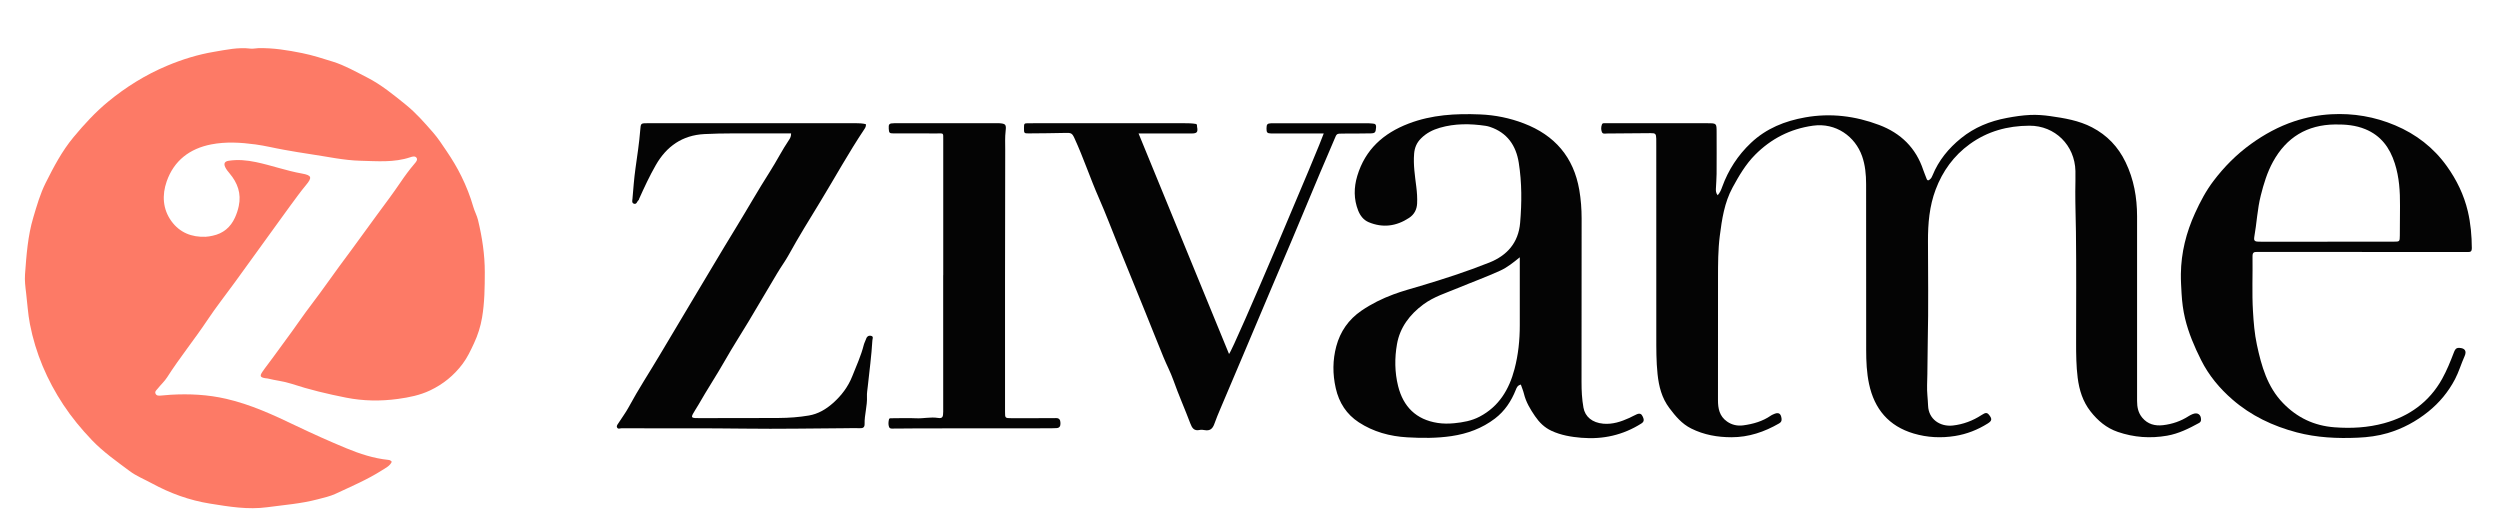
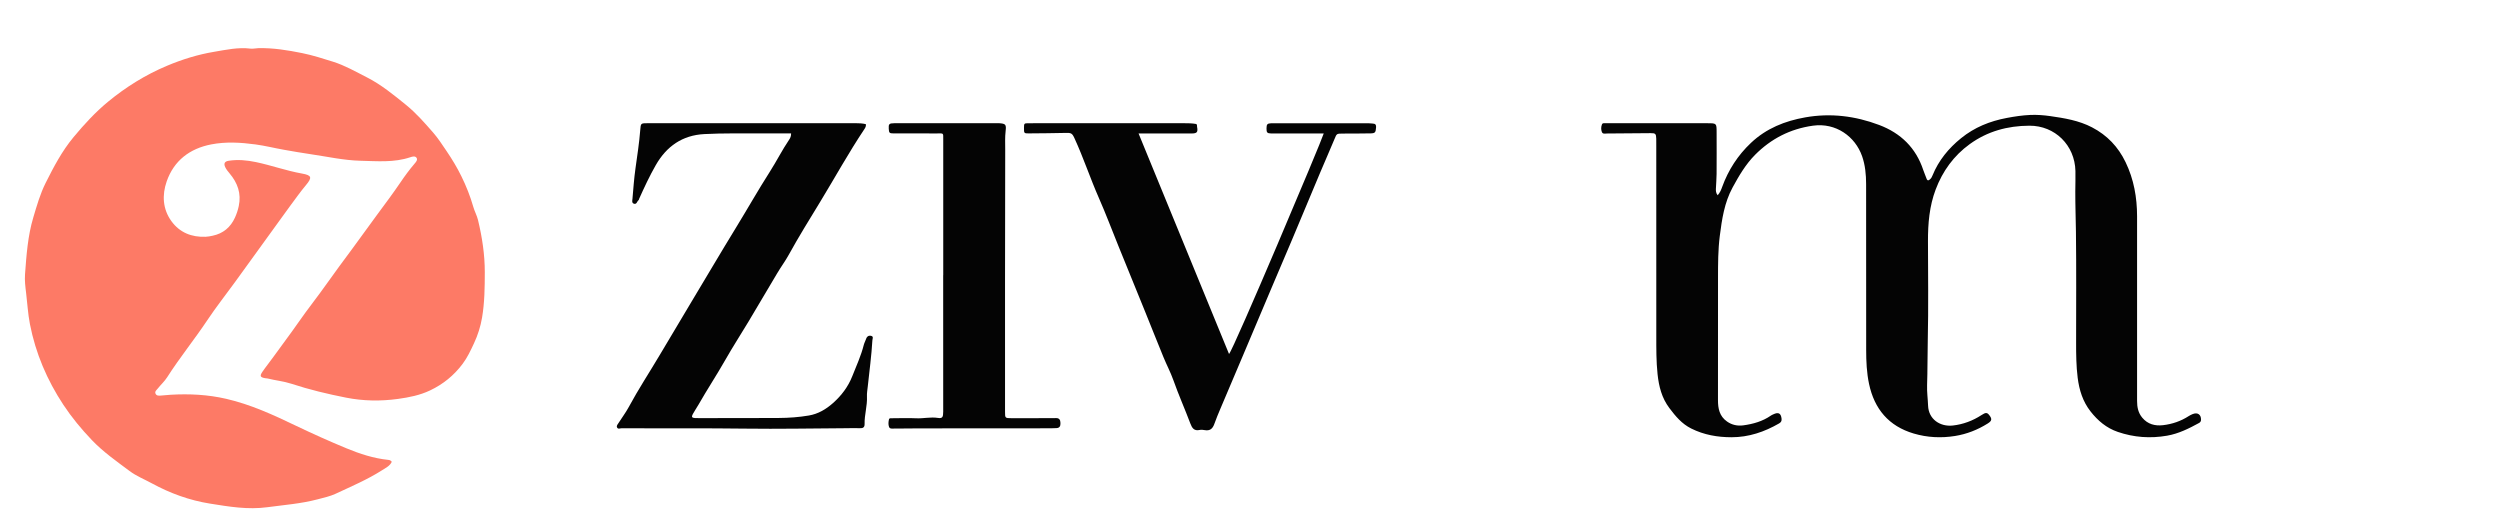
<svg xmlns="http://www.w3.org/2000/svg" id="Layer_1" viewBox="0 0 113.404 24">
  <defs>
    <style>.cls-1{fill:#fd7a66;}.cls-1,.cls-2{stroke-width:0px;}.cls-2{fill:#040404;}</style>
  </defs>
  <path class="cls-1" d="m17.773,20.946c-.087.193-.279.28-.444.386-.664.424-1.389.73-2.099,1.063-.261.122-.552.184-.833.258-.744.196-1.51.252-2.269.355-.887.121-1.748-.027-2.606-.164-.921-.147-1.799-.464-2.625-.914-.341-.186-.708-.331-1.019-.564-.589-.44-1.193-.862-1.707-1.399-.479-.501-.919-1.033-1.298-1.607-.738-1.119-1.259-2.336-1.516-3.661-.091-.469-.115-.942-.173-1.413-.035-.281-.069-.56-.049-.841.065-.869.124-1.74.376-2.583.159-.53.31-1.066.558-1.561.365-.727.741-1.447,1.269-2.082.48-.577.983-1.126,1.56-1.602.814-.67,1.699-1.222,2.677-1.633.694-.292,1.407-.512,2.143-.635.542-.091,1.088-.213,1.648-.143.113.014.232-.018.348-.021.674-.017,1.333.091,1.992.224.477.097.938.245,1.399.39.539.169,1.03.452,1.532.707.654.332,1.216.795,1.783,1.254.457.37.838.81,1.221,1.246.227.258.418.556.615.846.252.371.481.751.677,1.152.218.444.4.902.536,1.379.058.204.166.395.215.601.186.776.308,1.56.307,2.362-.001.691-.008,1.379-.124,2.062-.069.404-.191.791-.365,1.163-.152.325-.301.649-.52.939-.393.523-.882.92-1.474,1.201-.463.22-.955.316-1.454.385-.786.108-1.574.097-2.352-.057-.837-.165-1.668-.363-2.48-.63-.352-.115-.721-.149-1.079-.239-.037-.009-.078-.007-.116-.014-.223-.04-.252-.099-.128-.284.158-.233.338-.45.501-.68.372-.521.763-1.028,1.128-1.555.419-.606.883-1.181,1.307-1.785.362-.516.743-1.019,1.116-1.527.39-.531.774-1.067,1.165-1.597.357-.483.718-.964,1.056-1.463.193-.286.403-.57.63-.836.063-.073.147-.168.102-.255-.059-.113-.195-.073-.29-.041-.738.249-1.5.177-2.254.16-.768-.018-1.518-.189-2.276-.299-.404-.059-.804-.129-1.206-.2-.43-.076-.853-.183-1.288-.242-.671-.09-1.34-.13-2.004-.002-.976.188-1.695.733-2.025,1.681-.215.616-.183,1.259.22,1.809.374.511.913.726,1.544.701.106-.004.213-.025.317-.047.48-.1.816-.381,1.017-.824.076-.168.134-.34.172-.523.121-.57-.053-1.05-.415-1.479-.076-.09-.151-.181-.2-.286-.077-.165-.024-.26.153-.288.417-.066.827-.027,1.24.059.703.147,1.381.394,2.09.52.45.08.466.182.18.525-.26.311-.494.644-.737.97-.15.202-.296.407-.443.611-.681.942-1.362,1.885-2.045,2.826-.416.573-.856,1.129-1.248,1.718-.586.878-1.253,1.698-1.822,2.589-.119.186-.289.339-.428.514-.051.065-.143.13-.103.226.045.109.154.1.254.091.145-.013.29-.028.435-.036.847-.049,1.684-.008,2.517.184,1.117.257,2.143.731,3.168,1.223.752.36,1.514.702,2.285,1.021.609.252,1.236.458,1.899.526.058.006.114.022.159.086Z" />
  <path class="cls-2" d="m77.916,8.857c.111-.124.158-.249.204-.376.279-.77.712-1.439,1.309-2.002.695-.656,1.54-.993,2.465-1.156,1.147-.202,2.262-.064,3.346.345.985.372,1.67,1.039,2.004,2.049.042.128.101.252.145.379.041.119.098.095.169.029.051-.047.079-.104.105-.169.277-.68.726-1.227,1.294-1.687.61-.494,1.308-.775,2.074-.919.354-.067.709-.12,1.067-.136.298-.013.602.01.899.052.653.093,1.306.2,1.902.511.684.357,1.185.882,1.522,1.582.375.779.519,1.598.52,2.451.003,2.793.002,5.586 0,8.379-0.0.278.049.535.235.758.249.299.579.381.94.34.418-.048.812-.182,1.169-.413.057-.037.119-.067.182-.092.222-.089.382.025.375.263-.002.066-.035.112-.088.141-.459.251-.925.485-1.449.577-.761.133-1.506.08-2.238-.171-.515-.176-.908-.509-1.238-.931-.351-.449-.511-.965-.582-1.524-.067-.532-.071-1.065-.071-1.599,0-1.674.013-3.348-.008-5.021-.008-.611-.031-1.223-.029-1.835.001-.309.014-.616.006-.926-.028-1.171-.93-2.058-2.086-2.054-.995.004-1.902.253-2.706.834-.725.524-1.232,1.224-1.548,2.06-.285.755-.351,1.544-.349,2.342.003,1.499.025,2.998-.009,4.496-.016.68-.007,1.36-.031,2.039-.011.312.034.619.045.929.023.621.552.965,1.126.9.463-.052.904-.216,1.301-.476.187-.122.252-.119.349.006.132.17.122.258-.067.376-.457.288-.952.483-1.487.569-.632.101-1.258.07-1.872-.111-1.134-.335-1.787-1.113-2.028-2.251-.107-.504-.13-1.019-.13-1.534,0-2.511.002-5.022-.003-7.533-.001-.428-.04-.857-.182-1.262-.312-.893-1.188-1.53-2.228-1.385-1.034.144-1.905.594-2.629,1.324-.424.428-.73.95-1.018,1.48-.374.689-.484,1.442-.581,2.202-.079.628-.079,1.26-.08,1.892-.003,1.849.001,3.698-.002,5.547-.001.385.066.731.408.973.228.161.481.211.744.175.446-.061.875-.182,1.252-.445.031-.022.068-.036.103-.053.236-.114.35-.053.378.199.011.099-.024.161-.112.212-.668.386-1.381.627-2.156.627-.634,0-1.251-.106-1.831-.396-.427-.213-.712-.558-.989-.925-.347-.459-.479-.985-.538-1.543-.06-.571-.057-1.144-.057-1.716-0-2.871-.001-5.742-.001-8.613,0-.117.002-.234-.001-.35-.005-.224-.04-.254-.252-.251-.662.008-1.323.013-1.985.016-.082 0-.19.037-.231-.071-.042-.109-.037-.23.004-.339.03-.081.115-.055.18-.056.341-.002.681-.002,1.022-.002,1.198 0,2.395,0,3.593.002.403.001.406.003.407.4.002.633.004,1.265-.001,1.898-.002.223-.021.446-.031.668-.004.098-.003.195.078.3Z" />
-   <path class="cls-2" d="m68.989,17.444c-.154.039-.189.138-.23.239-.204.513-.499.962-.944,1.302-.585.446-1.25.69-1.973.797-.667.099-1.336.094-2.006.056-.789-.045-1.537-.249-2.198-.681-.554-.362-.896-.884-1.046-1.548-.146-.643-.142-1.278.024-1.899.179-.667.551-1.214,1.146-1.62.456-.311.939-.548,1.448-.737.398-.148.809-.259,1.217-.38,1.058-.314,2.108-.656,3.132-1.063.794-.316,1.32-.89,1.397-1.803.077-.912.081-1.821-.062-2.724-.124-.784-.523-1.364-1.306-1.627-.064-.021-.13-.038-.197-.048-.698-.103-1.394-.111-2.079.088-.319.093-.608.238-.851.481-.199.198-.292.424-.314.696-.041.505.037,1.002.099,1.5.031.252.049.503.037.755-.013.276-.129.502-.368.658-.577.378-1.187.461-1.829.193-.237-.099-.387-.301-.477-.529-.203-.514-.199-1.043-.041-1.57.36-1.198,1.182-1.935,2.329-2.374,1.052-.403,2.137-.461,3.241-.416.686.028,1.348.163,1.987.408,1.4.536,2.257,1.527,2.514,3.015.074.431.106.865.106,1.303-.003,2.471-0,4.943-.004,7.414-.001.389.019.778.087,1.159.074.417.4.685.899.73.419.038.806-.091,1.181-.261.115-.052.224-.118.34-.166.139-.058.214-.022.275.116.05.114.07.214-.065.3-.835.53-1.747.732-2.726.65-.465-.039-.92-.115-1.352-.315-.324-.15-.556-.383-.75-.667-.214-.313-.408-.635-.5-1.01-.034-.14-.091-.273-.141-.42Zm-.048-5.774c-.302.246-.571.462-.894.609-.627.286-1.274.52-1.909.785-.535.223-1.095.392-1.572.745-.619.458-1.063,1.045-1.196,1.8-.111.628-.106,1.278.051,1.906.234.936.818,1.519,1.792,1.67.251.039.506.037.756.013.396-.039.787-.108,1.147-.297.881-.462,1.342-1.237,1.585-2.16.171-.648.239-1.313.239-1.985-.001-.408,0-.816 0-1.225,0-.608,0-1.216,0-1.86Z" />
-   <path class="cls-2" d="m107.142,11.428c-1.528,0-3.057,0-4.585,0-.078,0-.156.001-.234.002-.096.001-.14.055-.143.147-.001.019-.002.039-.002.058.012.826-.029,1.653.02,2.478.03.513.071,1.028.179,1.528.206.963.472,1.909,1.185,2.644.638.658,1.403,1.028,2.338,1.098.767.058,1.515.015,2.247-.185,1.142-.312,2.049-.964,2.632-2.012.211-.38.375-.785.53-1.192.041-.107.083-.219.237-.214.26.008.36.136.252.376-.156.345-.259.71-.436,1.047-.302.576-.709,1.065-1.212,1.47-.549.442-1.161.772-1.841.973-.441.13-.897.188-1.35.208-.933.042-1.864-.001-2.776-.241-1.083-.286-2.074-.756-2.92-1.493-.58-.504-1.068-1.089-1.417-1.786-.305-.608-.57-1.228-.729-1.89-.088-.369-.135-.742-.157-1.121-.017-.3-.036-.6-.032-.9.012-.964.243-1.879.641-2.752.233-.512.494-1.009.837-1.462.489-.645,1.049-1.209,1.709-1.684.604-.434,1.248-.786,1.949-1.02.542-.181,1.104-.29,1.681-.322,1.008-.056,1.979.112,2.903.502.948.4,1.742,1.01,2.346,1.855.445.622.774,1.298.95,2.043.13.55.178,1.11.182,1.675.001.126-.044.179-.167.174-.068-.003-.136,0-.204,0-1.538,0-3.076,0-4.614,0v-.002Zm-1.565-.464v-.002c1.003,0,2.005.001,3.008-0.0.269-0.0.272-.003.275-.279.004-.448.004-.895.008-1.343.005-.653-.034-1.298-.236-1.929-.228-.711-.626-1.258-1.337-1.551-.442-.182-.901-.22-1.37-.214-1.271.014-2.209.583-2.819,1.693-.263.479-.419.995-.553,1.526-.158.625-.184,1.266-.297,1.895-.003.019-.003.039-.005.058-.009.086.039.128.115.138.067.009.136.008.204.008,1.003.001,2.005 0,3.008 0Z" />
  <path class="cls-2" d="m35.883,6.052c-.472,0-.918-.001-1.365 0-.856.003-1.713-.015-2.569.03-.996.053-1.71.551-2.2,1.405-.285.497-.525,1.015-.759,1.536-.008.018-.007.046-.019.053-.077.049-.083.204-.211.166-.113-.033-.077-.149-.07-.228.039-.454.071-.908.134-1.359.081-.586.173-1.17.219-1.76.023-.305.024-.306.342-.306,1.928-.001,3.855-.001,5.783-.001,1.207,0,2.414.001,3.622,0,.164,0,.328.006.486.044.016.088-.02.156-.064.222-.718,1.073-1.339,2.205-2.01,3.306-.482.791-.972,1.578-1.419,2.391-.162.295-.367.569-.538.861-.427.727-.857,1.452-1.291,2.175-.348.581-.718,1.15-1.052,1.738-.392.69-.83,1.351-1.222,2.04-.081.143-.179.277-.255.422-.068.13-.04.167.111.178.058.004.117.002.175.001,1.207-.001,2.414.002,3.622-.006.455-.003.91-.035,1.36-.112.422-.072.778-.284,1.095-.566.383-.34.683-.737.873-1.217.185-.469.397-.927.521-1.419.024-.093.074-.179.104-.27.041-.125.132-.173.246-.136.1.033.043.136.04.201-.04.697-.135,1.388-.208,2.082-.016.154-.046.31-.038.464.021.421-.117.826-.107,1.244.004.151-.069.2-.215.193-.194-.009-.389-.002-.584-0-1.547.009-3.095.04-4.641.019-1.772-.024-3.543-.005-5.314-.017-.088-.001-.175.003-.263 0-.072-.002-.165.057-.211-.036-.039-.08.032-.146.071-.209.149-.237.322-.462.454-.708.442-.82.954-1.597,1.428-2.398.479-.809.959-1.616,1.443-2.421.665-1.105,1.318-2.218,1.992-3.317.522-.851,1.013-1.72,1.551-2.562.302-.473.554-.978.87-1.444.047-.069.088-.15.085-.283Z" />
  <path class="cls-2" d="m60.048,6.054c-.602,0-1.176-0-1.749,0-.214,0-.428.005-.642 0-.177-.004-.209-.044-.206-.233.003-.186.036-.221.216-.23.039-.002.078-0.0.117-0,1.382-0,2.765-.001,4.147-0.0.087,0,.176-.005.262.008.102.016.242-.022.228.175-.017.222-.033.271-.24.276-.428.011-.857.005-1.285.009-.268.002-.261.007-.36.246-.212.509-.436,1.014-.65,1.522-.428,1.018-.852,2.037-1.28,3.054-.312.74-.63,1.478-.943,2.217-.42.99-.837,1.981-1.256,2.971-.348.821-.697,1.641-1.044,2.462-.098.232-.196.465-.28.702-.075.213-.199.322-.435.278-.075-.014-.159-.024-.232-.007-.248.057-.344-.091-.417-.285-.249-.661-.537-1.307-.773-1.974-.126-.354-.304-.69-.447-1.038-.283-.689-.556-1.382-.836-2.073-.404-.997-.811-1.993-1.216-2.99-.291-.718-.564-1.445-.876-2.154-.395-.896-.701-1.827-1.11-2.717-.107-.234-.154-.25-.396-.244-.563.012-1.127.019-1.69.022-.203.001-.207-.011-.205-.251.002-.203.002-.209.215-.21,1.47-.002,2.94-.001,4.41-.001.876,0,1.752.001,2.628-0.0.185-0.0.369.001.557.035.052.025.033.082.041.126.047.239 0.0.303-.237.304-.458.003-.915-.001-1.373-.001-.329-0-.657,0-1.044,0,1.38,3.364,2.741,6.682,4.104,10.004.19-.167,4.192-9.64,4.297-10.005Z" />
  <path class="cls-2" d="m42.787,12.483c0-1.742 0-3.484 0-5.226,0-.311 0-.622-0-.932-0-.309.024-.272-.288-.272-.652-0-1.304.002-1.957-.001-.199-.001-.214-.02-.227-.213-.014-.21.019-.248.246-.249,1.042-.002,2.083-.002,3.125-.002.506,0,1.012 0,1.519.001.039,0,.078-.002.117 0.0.297.019.329.062.295.35-.034.286-.019.576-.019.863-.011,3.961-.008,7.921-.008,11.882,0,.281.001.285.298.286.613.002,1.227-.001,1.84-.002.058,0,.117-.003.175-.003.15-.002.197.082.201.222.004.139-.034.228-.188.233-.087.003-.175.008-.263.008-1.996.001-3.991.002-5.987.004-.369 0-.738.01-1.107.008-.081-0-.194.024-.231-.075-.04-.109-.029-.233-.002-.345.016-.064.097-.047.154-.048.36-.001.721-.015,1.08.002.328.016.652-.068.983-.017.206.032.242-.033.242-.285-0-1.907-.001-3.814-.001-5.722,0-.156,0-.311 0-.467Z" />
</svg>